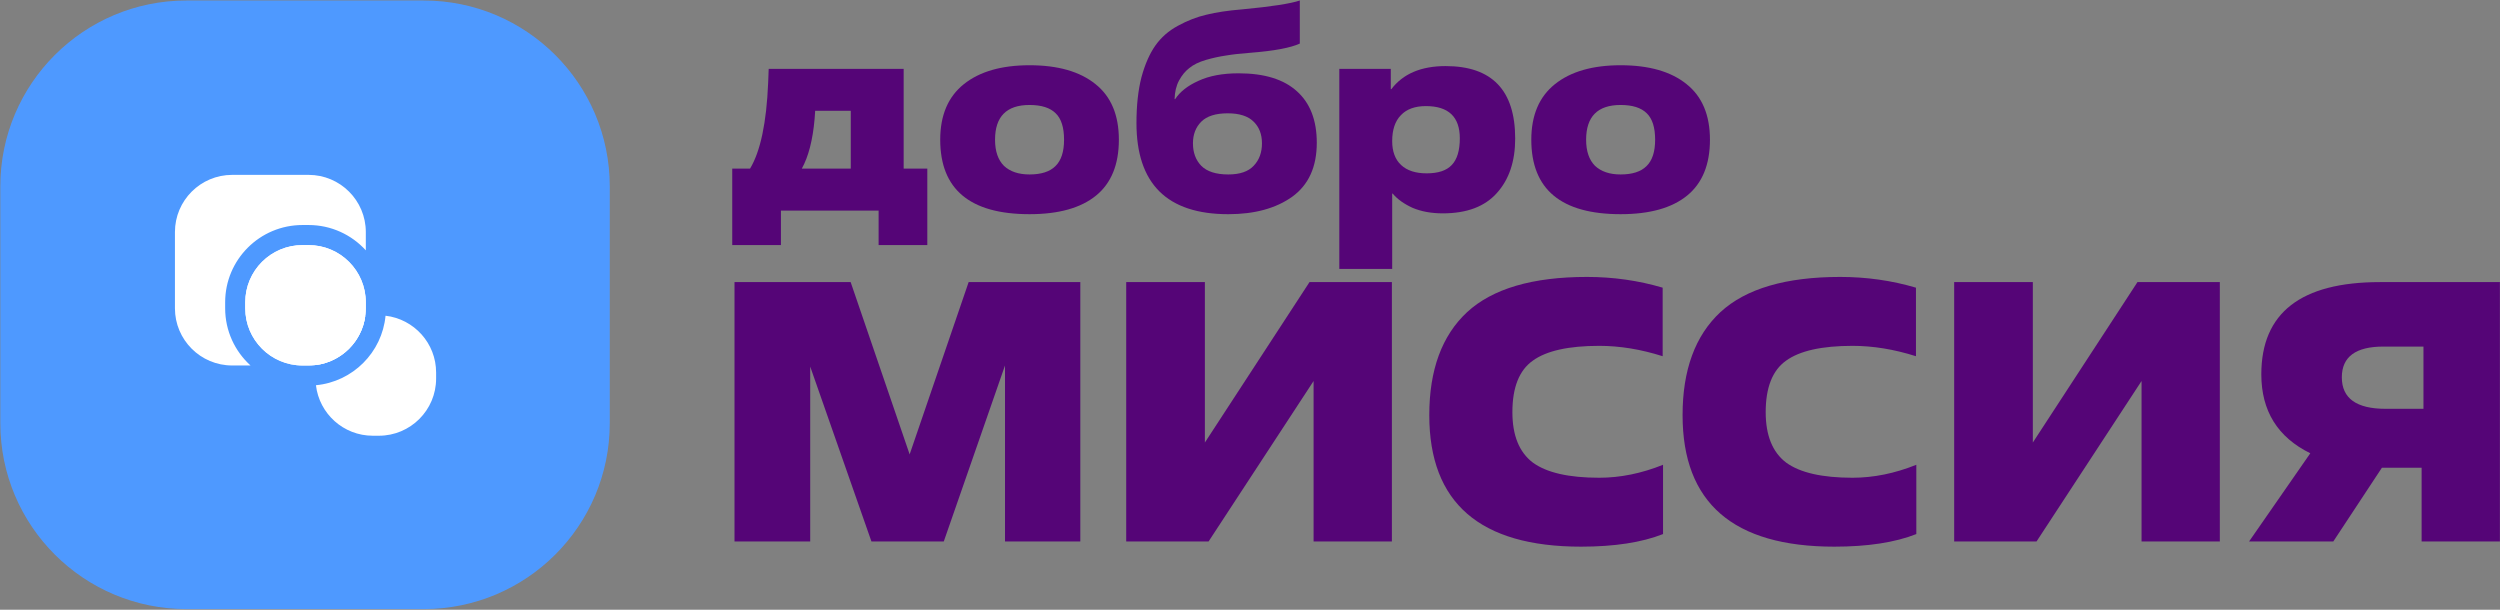
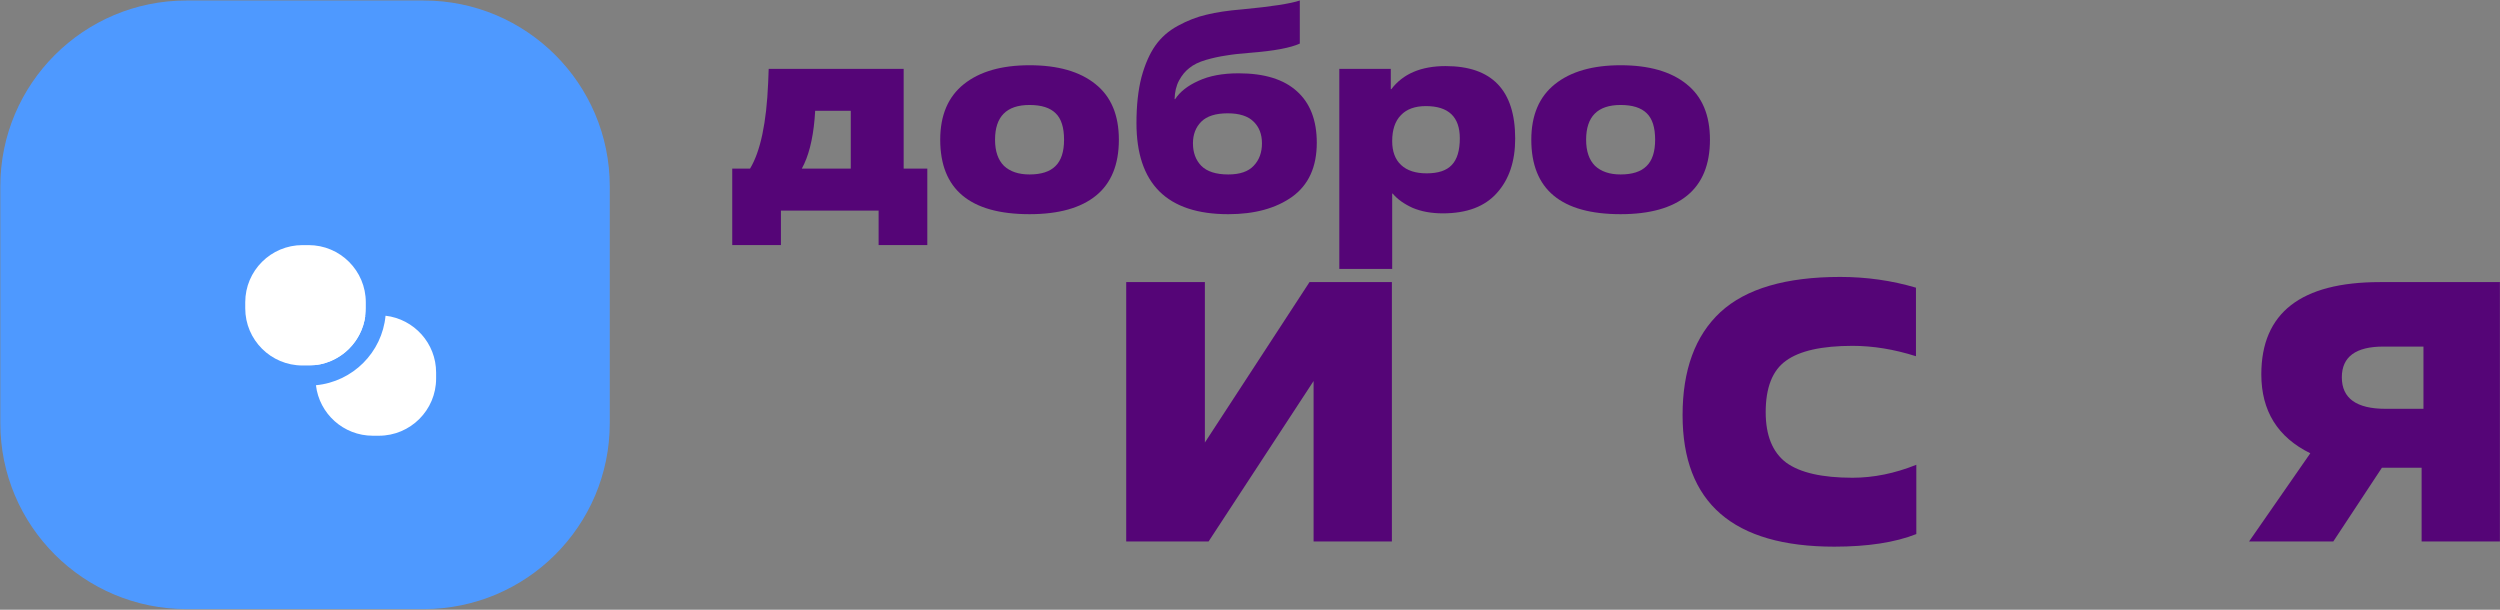
<svg xmlns="http://www.w3.org/2000/svg" width="328" height="80" viewBox="0 0 328 80" fill="none">
  <rect x="0" y="0" width="328" height="80" fill="#808080" stroke="none" />
  <g clip-path="url(#clip0_34_48)">
    <path d="M312.555 61.365H312.507L306.129 71.039H295.079L303.111 59.47C298.827 57.363 296.685 53.912 296.685 49.115C296.685 41.046 301.878 37.011 312.263 37.011H327.987V71.039H317.715V61.365H312.555ZM312.993 53.636H317.958V45.47H312.702C309.067 45.47 307.248 46.815 307.248 49.504C307.248 52.259 309.164 53.636 312.993 53.636Z" fill="#550577" />
-     <path d="M291.242 37.011V71.039H280.971V49.99L267.194 71.039H256.387V37.011H266.707V58.06L280.435 37.011H291.242Z" fill="#550577" />
    <path d="M251.422 60.979V70.069C248.631 71.171 245.045 71.722 240.664 71.722C227.39 71.722 220.754 65.97 220.754 54.465C220.754 48.534 222.409 44.03 225.719 40.951C229.062 37.872 234.303 36.333 241.443 36.333C244.883 36.333 248.194 36.803 251.374 37.743V46.736C248.518 45.828 245.744 45.375 243.049 45.375C239.025 45.375 236.121 46.023 234.335 47.319C232.551 48.583 231.659 50.835 231.659 54.076C231.659 57.122 232.551 59.326 234.335 60.687C236.154 62.016 239.058 62.68 243.049 62.68C245.808 62.68 248.599 62.113 251.422 60.979Z" fill="#550577" />
-     <path d="M218.19 60.979V70.069C215.399 71.171 211.812 71.722 207.432 71.722C194.158 71.722 187.522 65.97 187.522 54.465C187.522 48.534 189.176 44.03 192.486 40.951C195.83 37.872 201.071 36.333 208.21 36.333C211.651 36.333 214.961 36.803 218.141 37.743V46.736C215.285 45.828 212.511 45.375 209.817 45.375C205.792 45.375 202.888 46.023 201.103 47.319C199.318 48.583 198.426 50.835 198.426 54.076C198.426 57.122 199.318 59.326 201.103 60.687C202.92 62.016 205.824 62.68 209.817 62.68C212.576 62.68 215.367 62.113 218.19 60.979Z" fill="#550577" />
    <path d="M182.615 37.011V71.039H172.343V49.99L158.566 71.039H147.759V37.011H158.08V58.06L171.807 37.011H182.615Z" fill="#550577" />
-     <path d="M141.738 37.011V71.039H131.857V47.949L123.824 71.039H114.332L106.299 48.095V71.039H96.368V37.011H111.605L119.346 59.615L127.086 37.011H141.738Z" fill="#550577" />
    <path d="M212.627 22.888C214.16 22.888 215.291 22.523 216.022 21.794C216.777 21.065 217.154 19.91 217.154 18.331C217.154 16.726 216.788 15.572 216.059 14.867C215.328 14.138 214.185 13.773 212.627 13.773C209.608 13.773 208.099 15.292 208.099 18.331C208.099 19.837 208.489 20.98 209.267 21.758C210.071 22.511 211.191 22.888 212.627 22.888ZM212.627 28.101C204.814 28.101 200.907 24.844 200.907 18.331C200.907 15.122 201.941 12.691 204.01 11.039C206.08 9.386 208.951 8.56 212.627 8.56C216.351 8.56 219.235 9.386 221.279 11.039C223.324 12.667 224.346 15.098 224.346 18.331C224.346 21.587 223.348 24.03 221.353 25.659C219.357 27.287 216.448 28.101 212.627 28.101Z" fill="#550577" />
    <path d="M182.655 25.404V35.285H175.718V9.035H182.473V11.696H182.546C184.079 9.679 186.453 8.67 189.665 8.67C195.75 8.67 198.792 11.842 198.792 18.186C198.792 21.175 197.99 23.557 196.383 25.331C194.801 27.106 192.441 27.993 189.3 27.993C187.791 27.993 186.465 27.75 185.32 27.264C184.2 26.753 183.337 26.134 182.728 25.404H182.655ZM187.182 22.743C188.691 22.743 189.787 22.378 190.469 21.649C191.174 20.92 191.528 19.753 191.528 18.149C191.528 15.33 190.042 13.92 187.073 13.92C185.637 13.92 184.541 14.321 183.787 15.123C183.032 15.901 182.655 17.031 182.655 18.514C182.655 19.875 183.044 20.92 183.823 21.649C184.602 22.378 185.722 22.743 187.182 22.743Z" fill="#550577" />
    <path d="M154.105 13.008H154.178C154.812 12.036 155.834 11.234 157.245 10.602C158.657 9.946 160.409 9.618 162.503 9.618C165.886 9.618 168.441 10.408 170.17 11.987C171.898 13.543 172.762 15.791 172.762 18.732C172.762 21.892 171.692 24.25 169.55 25.805C167.408 27.336 164.609 28.102 161.152 28.102C153.12 28.102 149.104 24.116 149.104 16.144C149.104 13.835 149.323 11.829 149.76 10.128C150.223 8.427 150.832 7.041 151.586 5.972C152.341 4.902 153.326 4.039 154.544 3.383C155.784 2.703 157.038 2.216 158.304 1.925C159.594 1.609 161.14 1.378 162.941 1.232C166.787 0.868 169.318 0.479 170.535 0.065V5.716C169.318 6.276 167.176 6.677 164.109 6.92C162.794 7.017 161.712 7.138 160.861 7.284C160.009 7.406 159.119 7.6 158.194 7.868C157.294 8.135 156.577 8.487 156.041 8.925C155.505 9.338 155.055 9.885 154.689 10.566C154.325 11.246 154.13 12.06 154.105 13.008ZM156.515 18.805C156.515 20.02 156.881 21.005 157.61 21.758C158.365 22.512 159.546 22.888 161.152 22.888C162.661 22.888 163.769 22.512 164.475 21.758C165.204 21.005 165.57 20.02 165.57 18.805C165.57 17.614 165.204 16.666 164.475 15.961C163.744 15.232 162.612 14.867 161.079 14.867C159.496 14.867 158.341 15.232 157.61 15.961C156.881 16.691 156.515 17.638 156.515 18.805Z" fill="#550577" />
    <path d="M135.077 22.888C136.61 22.888 137.742 22.523 138.471 21.794C139.227 21.065 139.604 19.91 139.604 18.331C139.604 16.726 139.239 15.572 138.508 14.867C137.778 14.138 136.634 13.773 135.077 13.773C132.058 13.773 130.55 15.292 130.55 18.331C130.55 19.837 130.939 20.98 131.718 21.758C132.52 22.511 133.64 22.888 135.077 22.888ZM135.077 28.101C127.263 28.101 123.357 24.844 123.357 18.331C123.357 15.122 124.391 12.691 126.46 11.039C128.529 9.386 131.402 8.56 135.077 8.56C138.801 8.56 141.685 9.386 143.73 11.039C145.774 12.667 146.796 15.098 146.796 18.331C146.796 21.587 145.799 24.03 143.802 25.659C141.806 27.287 138.898 28.101 135.077 28.101Z" fill="#550577" />
    <path d="M121.663 22.124V32.15H115.274V27.629H102.459V32.15H96.07V22.124H98.406C99.769 19.864 100.561 16.121 100.78 10.895L100.853 9.036H118.56V22.124H121.663ZM105.197 22.124H111.623V14.541H106.95C106.95 14.614 106.938 14.796 106.913 15.088C106.889 15.379 106.877 15.55 106.877 15.598C106.633 18.369 106.074 20.544 105.197 22.124Z" fill="#550577" />
    <path d="M55.572 0.065H24.471C10.979 0.065 0.042 10.987 0.042 24.46V55.517C0.042 68.99 10.979 79.912 24.471 79.912H55.572C69.064 79.912 80.002 68.99 80.002 55.517V24.46C80.002 10.987 69.064 0.065 55.572 0.065Z" fill="#4E99FF" />
    <path d="M50.583 41.424C54.318 41.858 57.218 45.029 57.218 48.876V49.666C57.218 53.809 53.854 57.168 49.705 57.168H48.914C45.062 57.168 41.887 54.273 41.452 50.542C46.281 50.084 50.124 46.247 50.583 41.424ZM47.928 41.438C47.488 44.794 44.826 47.452 41.465 47.892C41.906 44.536 44.568 41.878 47.928 41.438Z" fill="white" />
-     <path d="M40.482 22.943C44.631 22.943 47.995 26.302 47.995 30.446V32.845C46.138 30.804 43.459 29.522 40.48 29.522H39.69C34.084 29.522 29.541 34.06 29.541 39.657V40.447C29.541 43.421 30.824 46.097 32.868 47.951H30.465C26.316 47.951 22.952 44.592 22.952 40.449V30.446C22.952 26.302 26.316 22.943 30.465 22.943H40.482ZM40.48 32.155C44.63 32.155 47.993 35.514 47.993 39.657V40.447C47.993 44.59 44.63 47.949 40.48 47.949H39.69C35.54 47.949 32.176 44.59 32.176 40.447V39.657C32.176 35.514 35.54 32.155 39.69 32.155H40.48Z" fill="white" />
    <path d="M40.48 32.158C44.63 32.158 47.993 35.517 47.993 39.66V40.45C47.993 44.593 44.63 47.952 40.48 47.952H39.69C35.54 47.952 32.176 44.593 32.176 40.45V39.66C32.176 35.517 35.54 32.158 39.69 32.158H40.48Z" fill="white" />
  </g>
  <defs>
    <clipPath id="clip0_34_48">
      <rect width="328" height="80" fill="white" />
    </clipPath>
  </defs>
</svg>